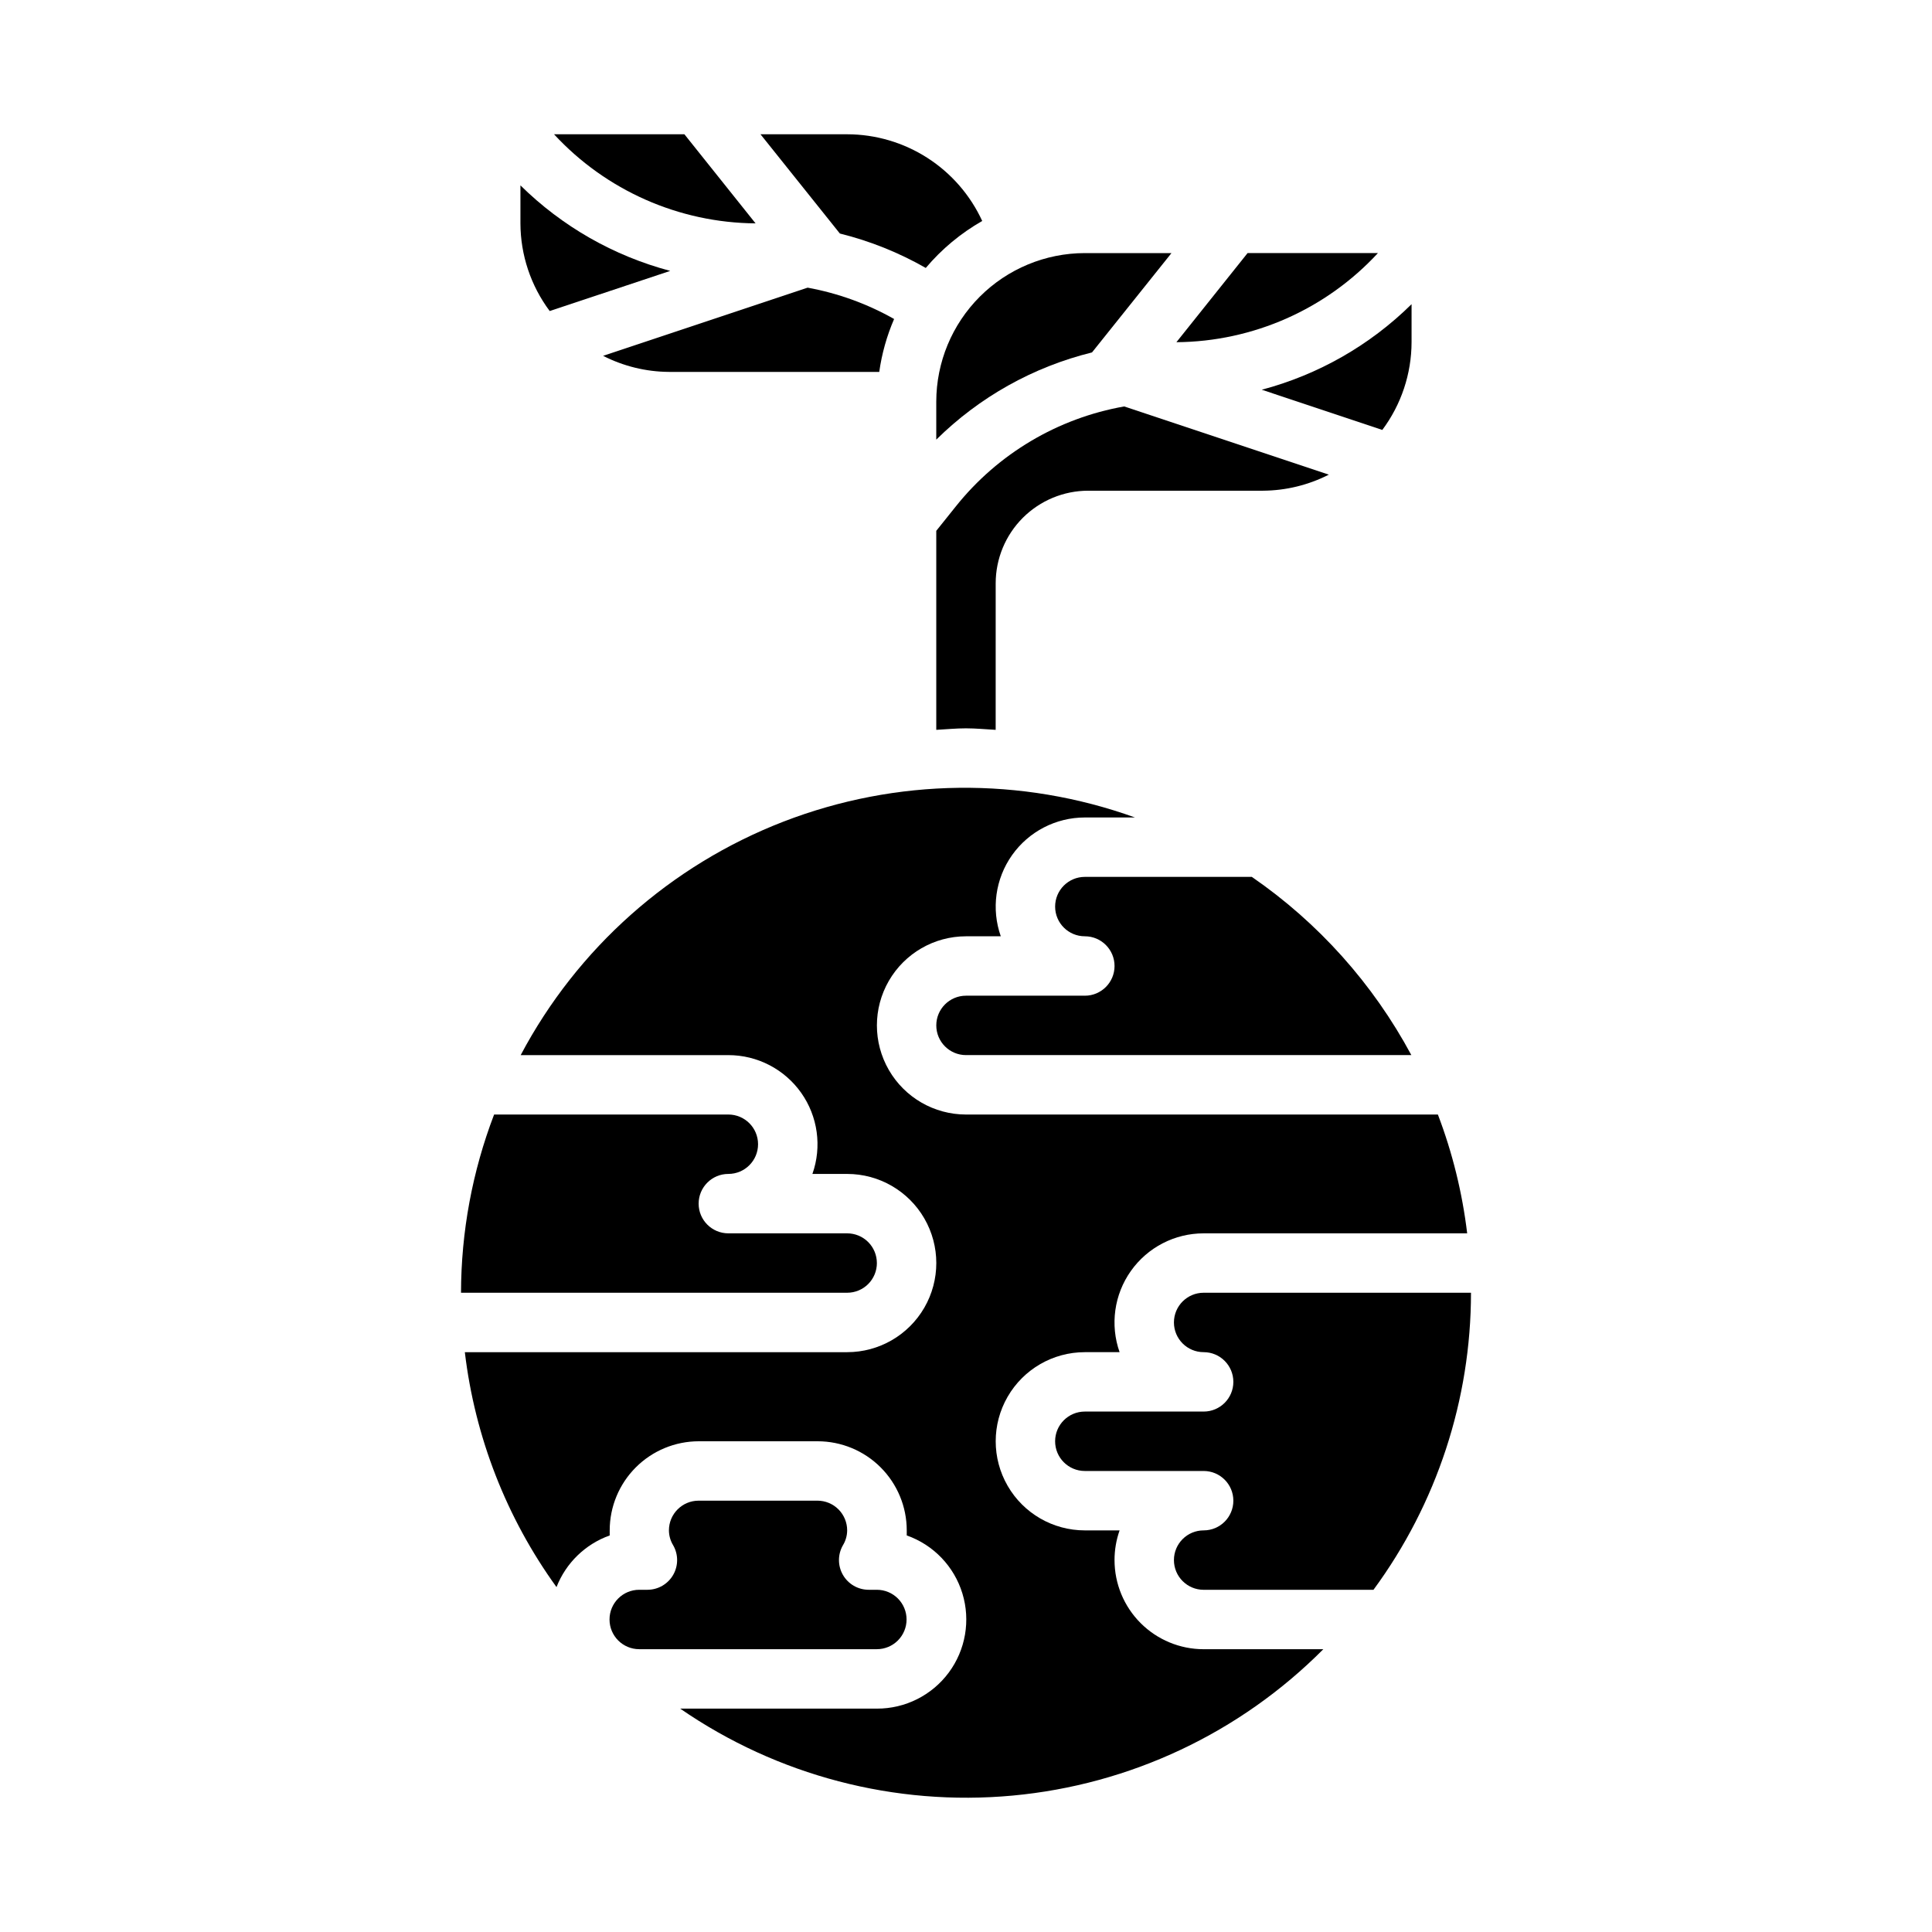
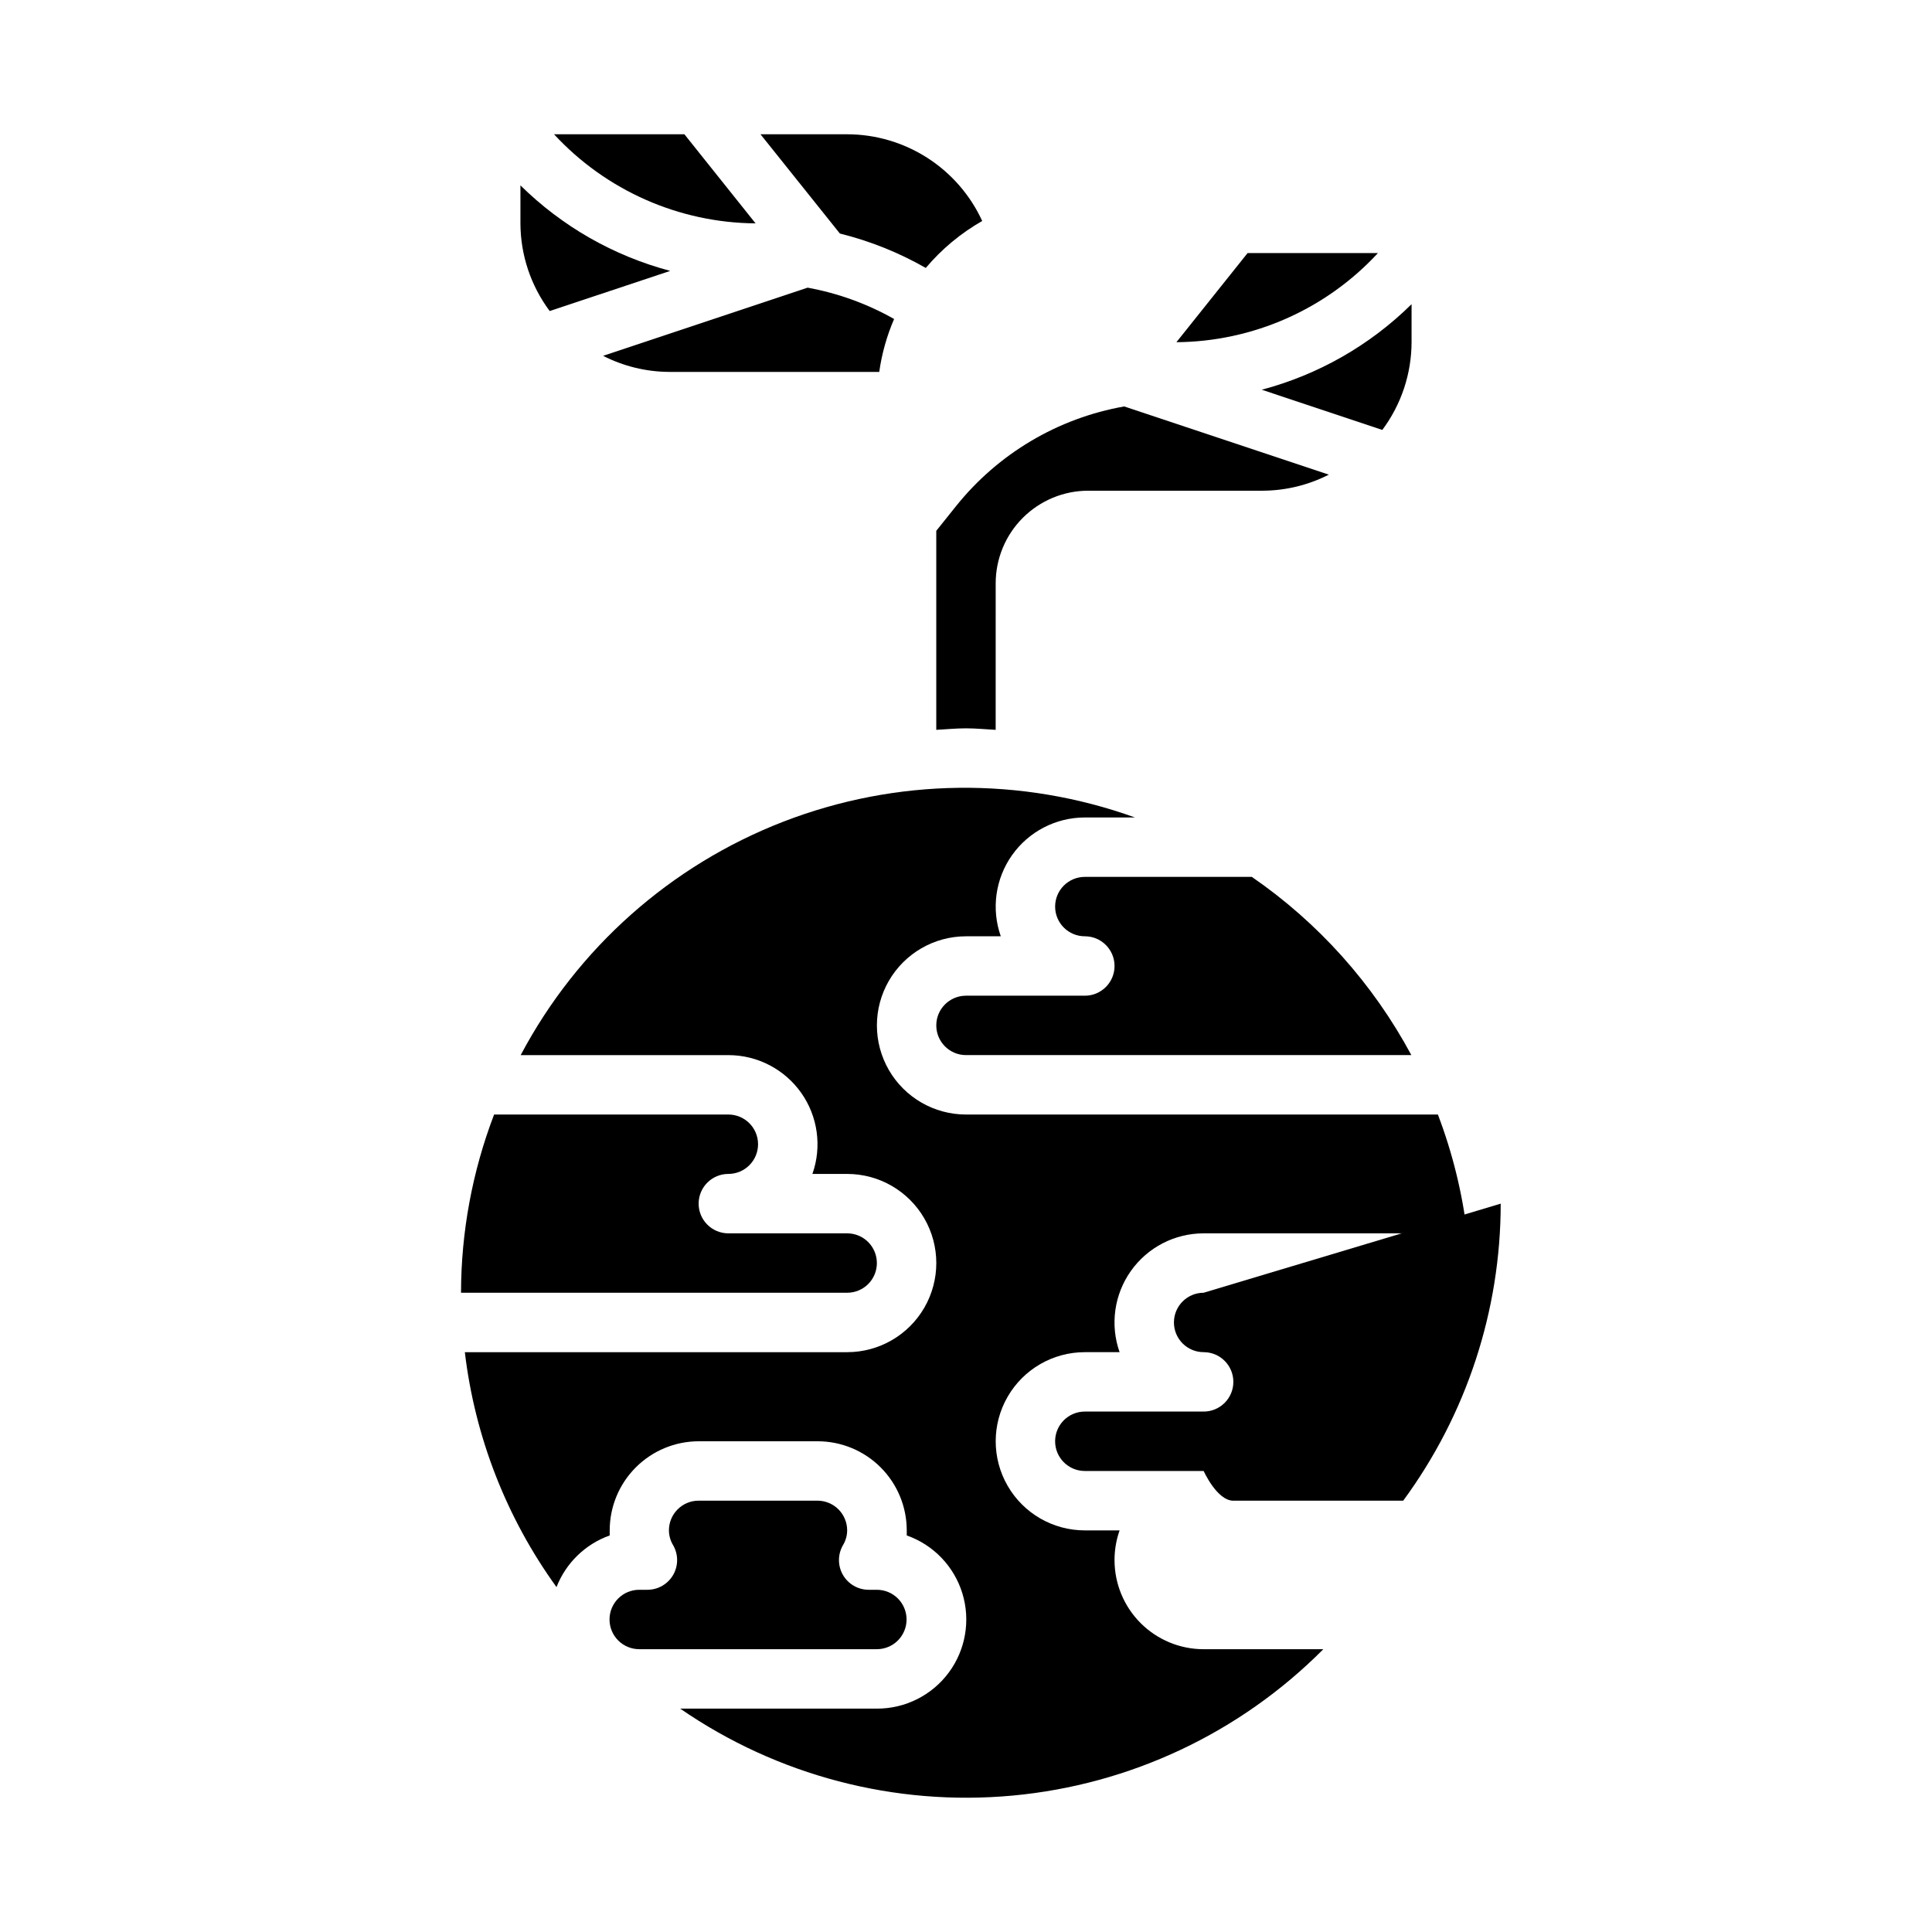
<svg xmlns="http://www.w3.org/2000/svg" fill="#000000" width="800px" height="800px" version="1.1" viewBox="144 144 512 512">
  <g>
    <path d="m518.08 224.61c-11.031 10.887-24.715 18.703-39.699 22.672l31.945 10.652c5.016-6.715 7.734-14.867 7.754-23.246z" />
    <path d="m474.62 211.07-18.859 23.617c20.297-0.16 39.629-8.707 53.402-23.617z" />
-     <path d="m392.12 250.43v10.078c11.422-11.285 25.684-19.273 41.273-23.113l21.059-26.324h-22.969c-10.438 0.012-20.441 4.164-27.82 11.543-7.379 7.379-11.527 17.383-11.543 27.816z" />
    <path d="m441.93 251.71c-17.605 3.109-33.469 12.527-44.629 26.496l-5.18 6.469v52.742c2.621-0.141 5.211-0.402 7.871-0.402s5.25 0.262 7.871 0.402l0.004-38.848c0.004-6.504 2.59-12.738 7.188-17.34 4.602-4.598 10.836-7.184 17.34-7.188h46.32c6.066-0.039 12.043-1.5 17.445-4.258z" />
    <path d="m431.49 407.87h-31.488c-4.348 0-7.875 3.523-7.875 7.871 0 4.348 3.527 7.871 7.875 7.871h118.02c-10.137-18.879-24.625-35.07-42.273-47.23h-44.254c-4.348 0-7.875 3.523-7.875 7.871s3.527 7.871 7.875 7.871c4.348 0 7.871 3.527 7.871 7.875s-3.523 7.871-7.871 7.871z" />
    <path d="m389.34 215.01c4.215-5 9.277-9.211 14.957-12.449-3.148-6.848-8.191-12.648-14.531-16.723-6.344-4.07-13.719-6.242-21.254-6.254h-22.973l21.035 26.301c7.973 1.977 15.633 5.047 22.766 9.125z" />
-     <path d="m462.98 486.59c-4.348 0-7.875 3.523-7.875 7.871 0 4.348 3.527 7.875 7.875 7.875 4.348 0 7.871 3.523 7.871 7.871 0 4.348-3.523 7.871-7.871 7.871h-31.488c-4.348 0-7.875 3.523-7.875 7.871 0 4.348 3.527 7.875 7.875 7.875h31.488c4.348 0 7.871 3.523 7.871 7.871 0 4.348-3.523 7.871-7.871 7.871-4.348 0-7.875 3.523-7.875 7.871s3.527 7.875 7.875 7.875h45.004c16.781-22.816 25.836-50.398 25.844-78.723z" />
+     <path d="m462.98 486.59c-4.348 0-7.875 3.523-7.875 7.871 0 4.348 3.527 7.875 7.875 7.875 4.348 0 7.871 3.523 7.871 7.871 0 4.348-3.523 7.871-7.871 7.871h-31.488c-4.348 0-7.875 3.523-7.875 7.871 0 4.348 3.527 7.875 7.875 7.875h31.488s3.527 7.875 7.875 7.875h45.004c16.781-22.816 25.836-50.398 25.844-78.723z" />
    <path d="m384.25 573.18c0-2.09-0.828-4.09-2.305-5.566-1.477-1.477-3.481-2.305-5.566-2.305h-2.18c-2.812-0.004-5.41-1.508-6.812-3.941s-1.402-5.434 0.004-7.867c0.723-1.188 1.109-2.547 1.117-3.938 0-2.086-0.832-4.09-2.309-5.566s-3.477-2.305-5.566-2.305h-31.488c-4.348 0-7.871 3.523-7.871 7.871 0.008 1.391 0.395 2.75 1.117 3.938 1.406 2.434 1.406 5.434 0.004 7.867-1.406 2.434-4 3.938-6.812 3.941h-2.18c-4.348 0-7.871 3.523-7.871 7.871s3.523 7.871 7.871 7.871h62.977c2.086 0 4.09-0.828 5.566-2.305 1.477-1.477 2.305-3.481 2.305-5.566z" />
    <path d="m439.36 557.44c0-2.68 0.453-5.34 1.344-7.871h-9.215c-8.438 0-16.234-4.5-20.453-11.809-4.219-7.305-4.219-16.309 0-23.613 4.219-7.309 12.016-11.809 20.453-11.809h9.219-0.004c-2.555-7.231-1.441-15.25 2.984-21.508 4.43-6.262 11.621-9.984 19.289-9.98h69.84c-1.293-10.773-3.898-21.348-7.762-31.488h-125.05c-8.438 0-16.234-4.5-20.453-11.809-4.219-7.309-4.219-16.309 0-23.617 4.219-7.305 12.016-11.809 20.453-11.809h9.219-0.004c-2.555-7.227-1.441-15.246 2.984-21.508 4.43-6.258 11.621-9.98 19.289-9.98h13.297-0.004c-30.172-10.859-63.246-10.469-93.156 1.098-29.906 11.57-54.637 33.543-69.645 61.879h55.043c7.668 0 14.855 3.723 19.285 9.98 4.426 6.262 5.539 14.281 2.984 21.508h9.219c8.438 0 16.23 4.504 20.449 11.809 4.219 7.309 4.219 16.309 0 23.617-4.219 7.305-12.012 11.809-20.449 11.809h-101.33c2.668 22.48 11.027 43.91 24.293 62.258 2.492-6.391 7.637-11.383 14.098-13.688v-1.34c0-6.262 2.488-12.27 6.918-16.699 4.426-4.43 10.434-6.918 16.699-6.918h31.488c6.262 0 12.27 2.488 16.695 6.918 4.43 4.43 6.918 10.438 6.918 16.699v1.34c7.078 2.488 12.551 8.191 14.746 15.363 2.195 7.176 0.852 14.965-3.617 20.988-4.473 6.023-11.539 9.566-19.039 9.543h-52.129c25.75 17.77 56.922 25.926 88.074 23.047 31.152-2.875 60.305-16.605 82.363-38.793h-31.715c-6.266 0-12.273-2.488-16.699-6.918-4.43-4.426-6.918-10.434-6.918-16.699z" />
    <path d="m376.38 478.72c0-2.086-0.828-4.09-2.305-5.566-1.477-1.477-3.481-2.305-5.566-2.305h-31.488c-4.348 0-7.875-3.523-7.875-7.871 0-4.348 3.527-7.875 7.875-7.875 4.348 0 7.871-3.523 7.871-7.871 0-4.348-3.523-7.871-7.871-7.871h-62.078c-5.769 15.082-8.738 31.086-8.77 47.23h102.34c2.086 0 4.09-0.828 5.566-2.305 1.477-1.477 2.305-3.481 2.305-5.566z" />
    <path d="m321.62 215.79c-14.98-3.969-28.668-11.781-39.699-22.664v10.07c0.023 8.375 2.742 16.52 7.754 23.23z" />
    <path d="m303.83 238.3c5.406 2.758 11.379 4.219 17.445 4.258h55.734c0.68-4.828 2.004-9.543 3.938-14.02-7.121-4.027-14.867-6.836-22.918-8.305z" />
    <path d="m325.37 179.58h-34.551c13.781 14.91 33.113 23.457 53.414 23.617z" />
  </g>
</svg>